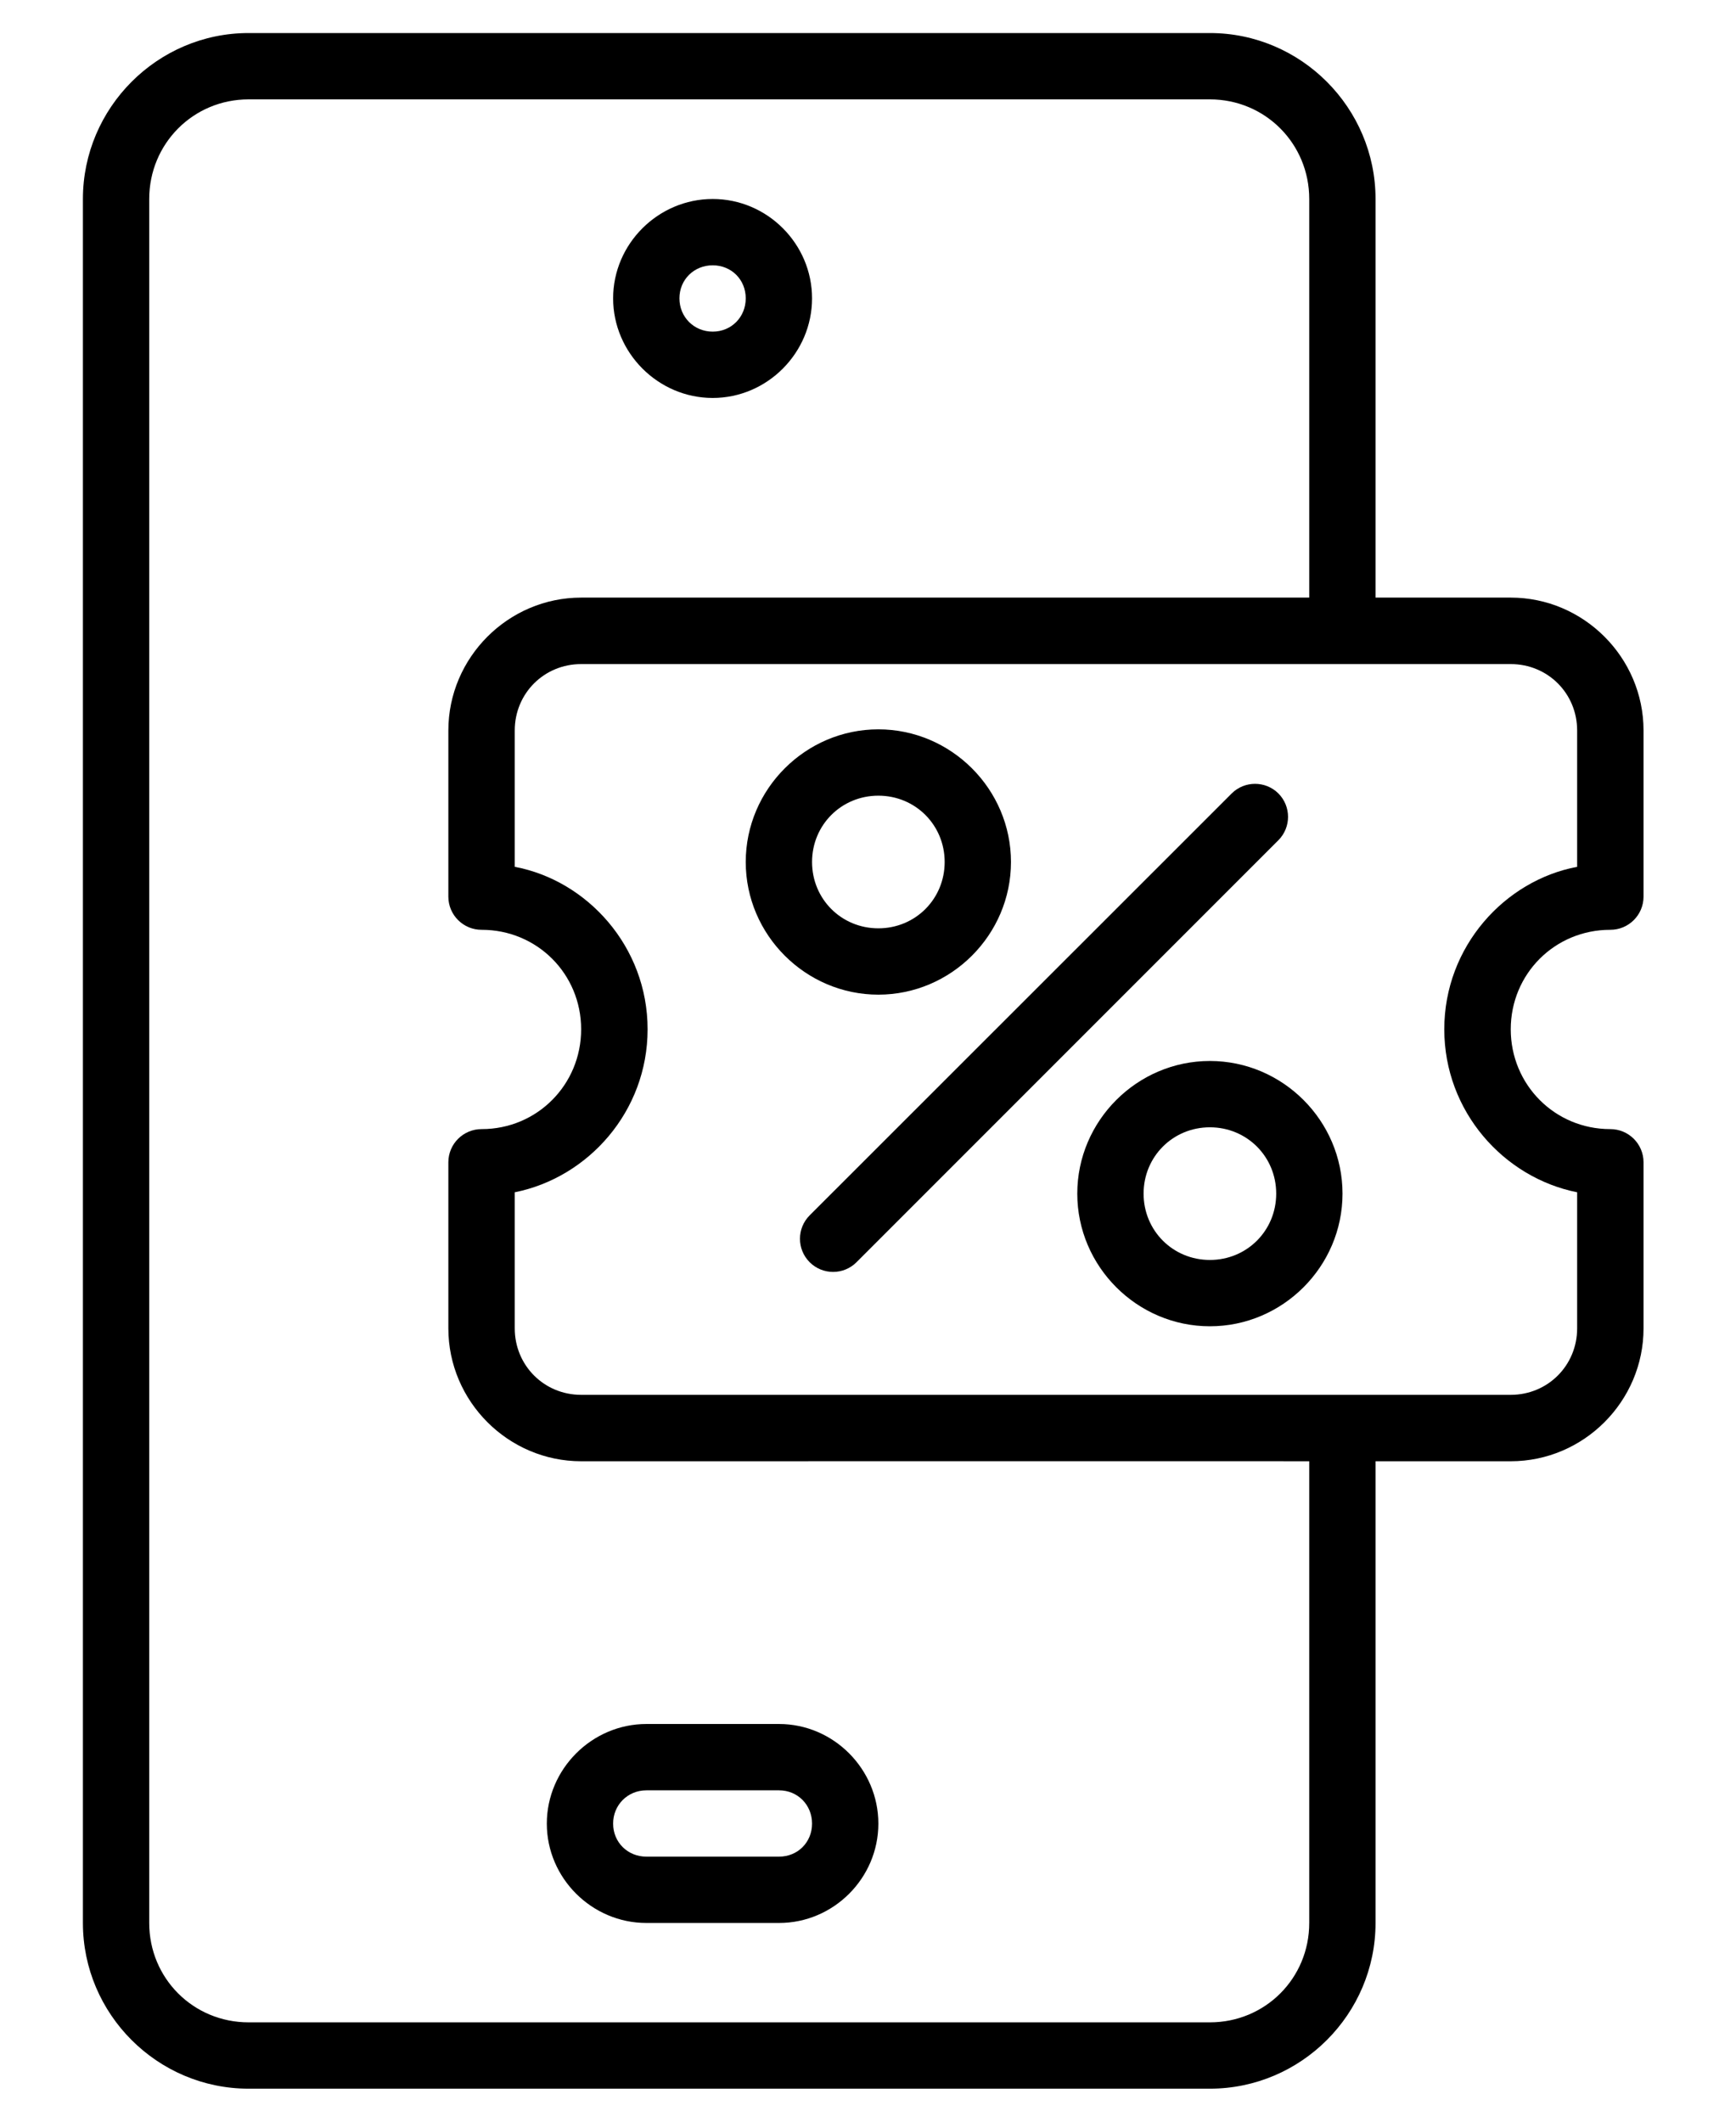
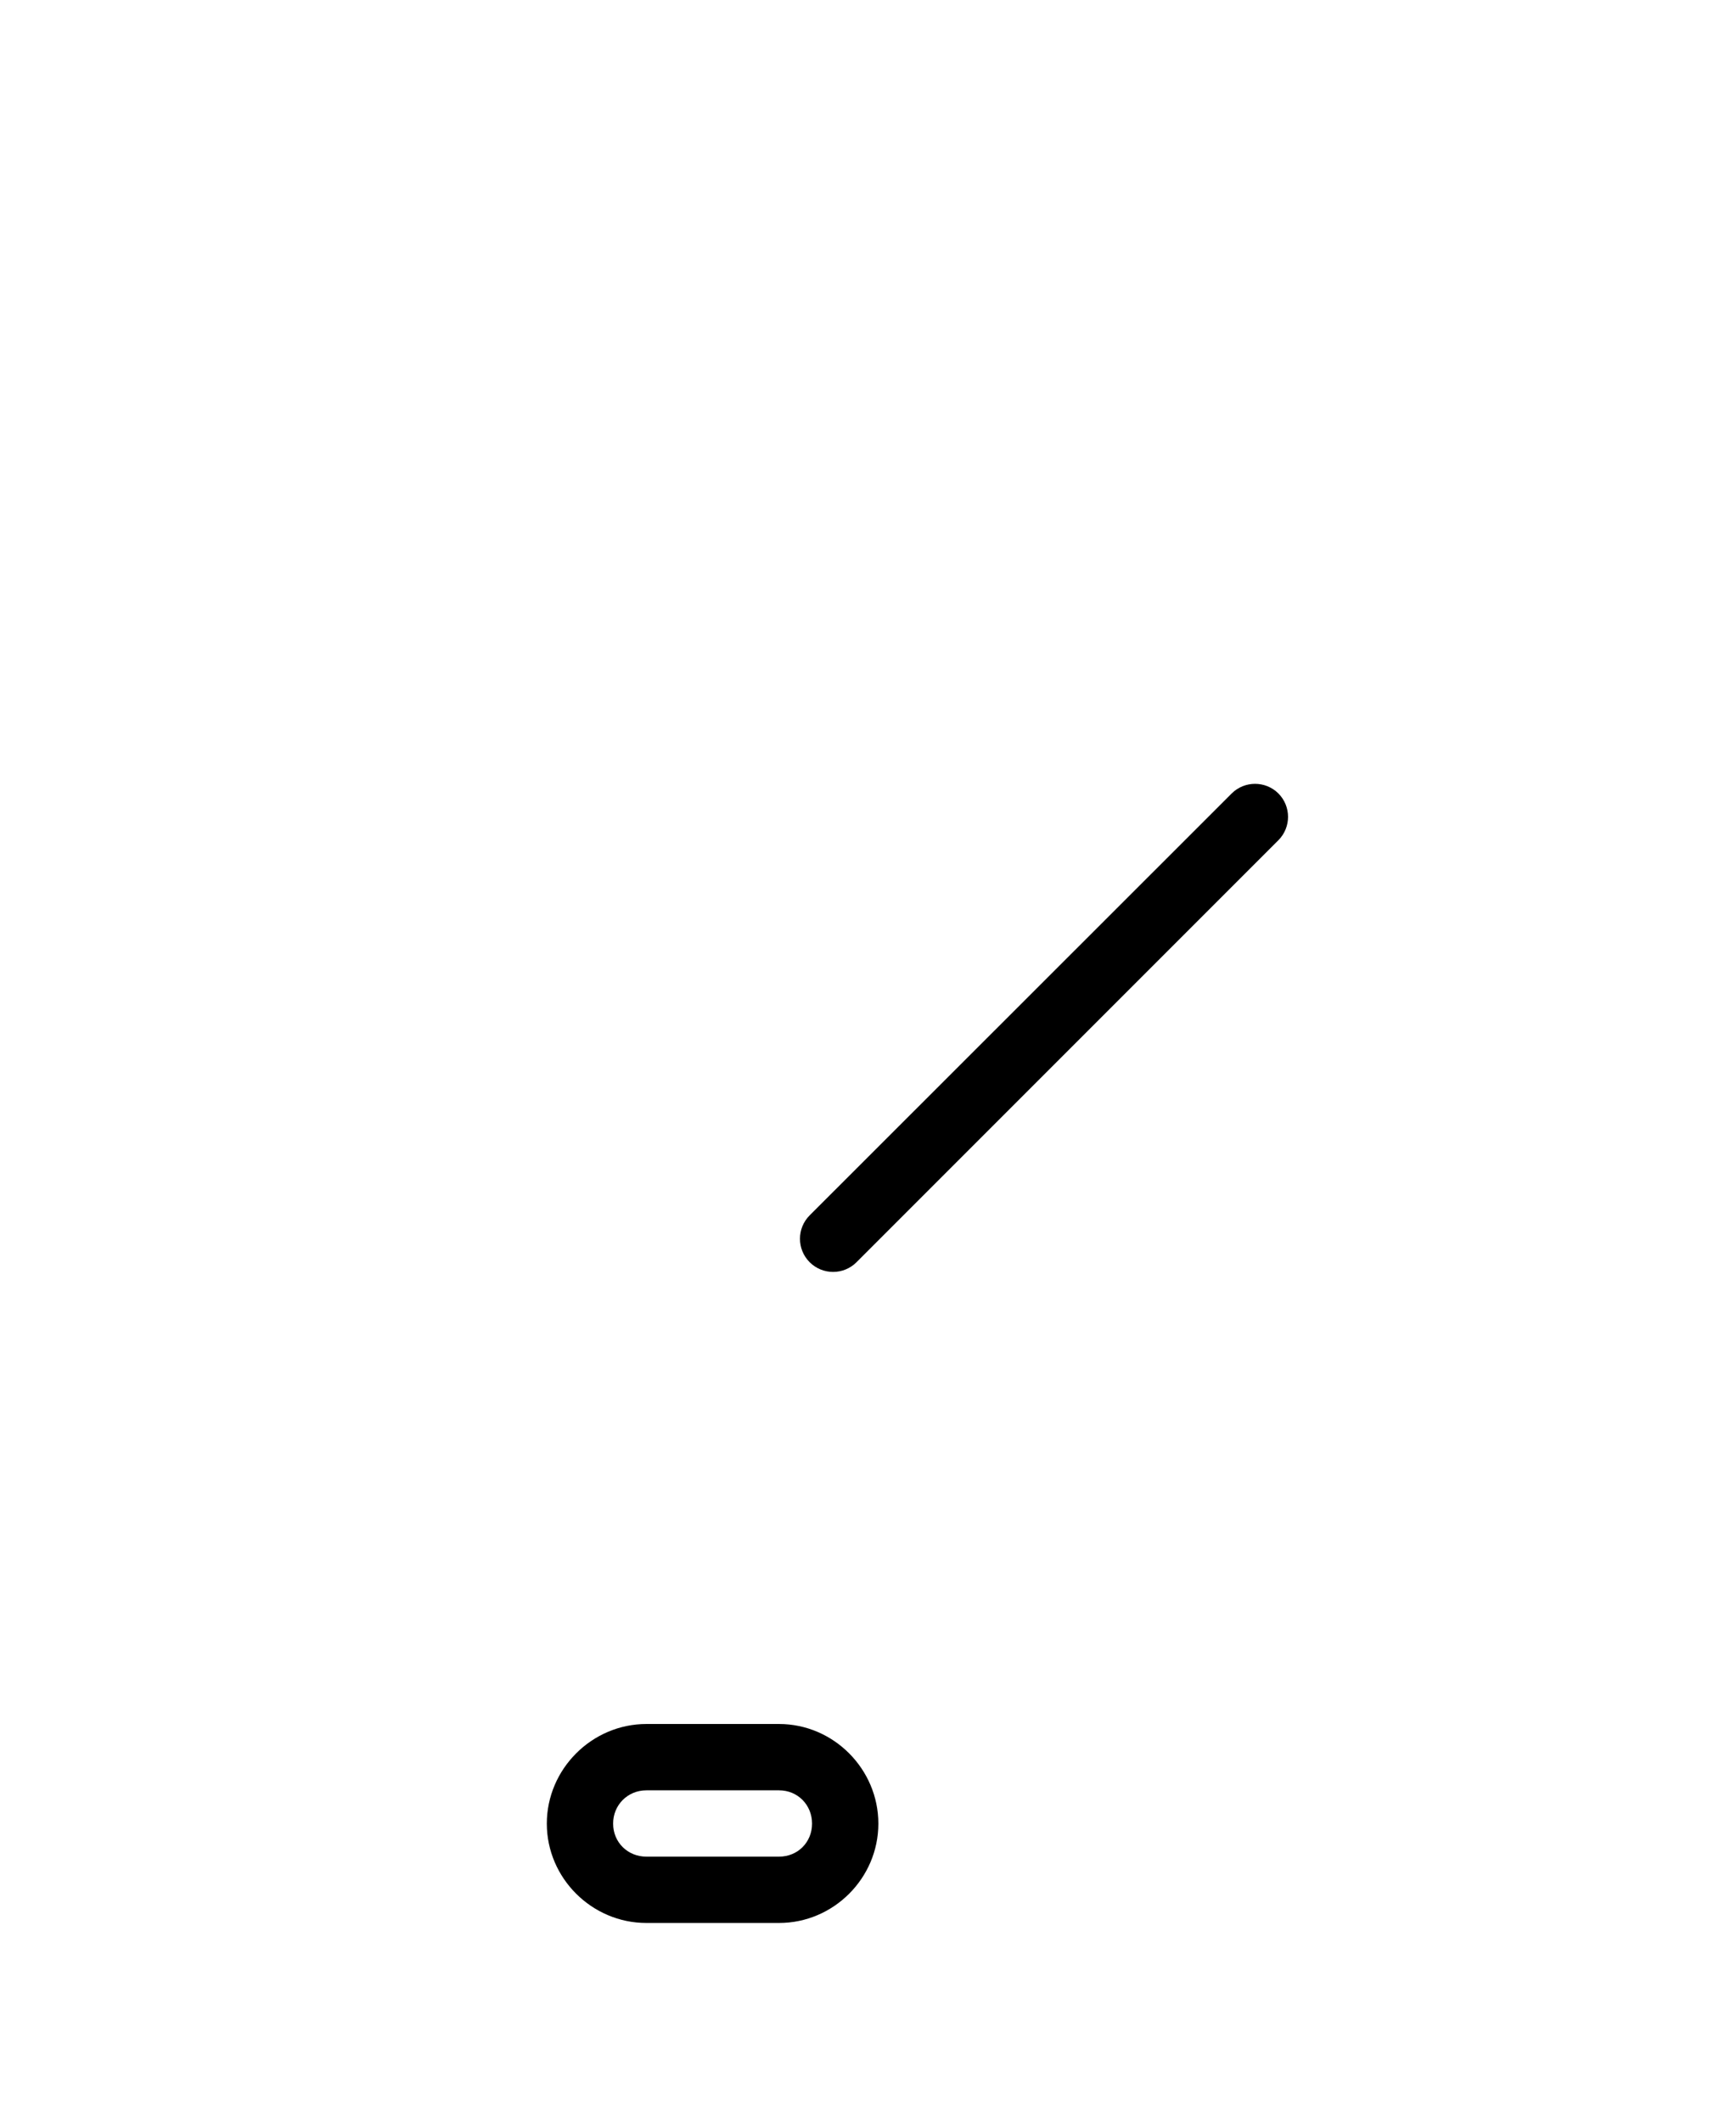
<svg xmlns="http://www.w3.org/2000/svg" width="419" height="512" viewBox="0 0 419 512" fill="none">
-   <path d="M59.992 7.973C37.995 7.973 20.012 26.015 20.012 48.012V463.996C20.012 485.993 37.995 503.977 59.992 503.977H292.02C314.016 503.977 332 485.993 332 463.996V343.996H315.996V463.996C315.996 477.346 305.369 487.973 292.02 487.973H59.992C46.643 487.973 36.016 477.346 36.016 463.996V48.012C36.016 34.662 46.643 23.977 59.992 23.977H292.02C305.369 23.977 315.996 34.663 315.996 48.012V152.008H332V48.012C332 26.015 314.016 7.973 292.02 7.973H59.992Z" fill="black" />
-   <path d="M172.02 48.012C158.86 48.012 147.984 58.828 147.984 71.989C147.984 85.149 158.86 96.024 172.02 96.024C185.18 96.024 195.996 85.149 195.996 71.989C195.996 58.828 185.18 48.012 172.02 48.012ZM172.02 64.016C176.533 64.016 179.992 67.476 179.992 71.989C179.992 76.502 176.533 80.02 172.02 80.02C167.507 80.02 163.988 76.502 163.988 71.989C163.988 67.476 167.507 64.016 172.02 64.016Z" fill="black" />
  <path d="M156.016 415.984C142.856 415.984 131.98 426.86 131.98 440.02C131.98 453.18 142.856 463.996 156.016 463.996H188.024C201.184 463.996 212 453.18 212 440.02C212 426.86 201.184 415.984 188.024 415.984H156.016ZM156.016 431.988H188.024C192.537 431.988 195.996 435.507 195.996 440.02C195.996 444.533 192.537 447.992 188.024 447.992H156.016C151.503 447.992 147.984 444.533 147.984 440.02C147.984 435.507 151.503 431.988 156.016 431.988Z" fill="black" />
-   <path d="M140.265 144.196C122.659 144.196 108.214 158.656 108.214 176.262V216.372C108.23 220.798 111.832 224.37 116.258 224.353C129.629 224.353 140.265 234.989 140.265 248.36C140.265 261.73 129.629 272.444 116.258 272.444C111.832 272.427 108.23 275.999 108.214 280.426V320.52C108.214 338.126 122.659 352.586 140.265 352.586C140.265 352.586 364.617 352.555 364.633 352.586C382.239 352.586 396.683 338.126 396.683 320.52V280.426C396.667 275.999 393.066 272.427 388.64 272.444C375.269 272.444 364.633 261.73 364.633 248.36C364.633 234.989 375.269 224.353 388.64 224.353C393.066 224.37 396.668 220.798 396.683 216.372V176.262C396.683 158.656 382.239 144.196 364.633 144.196H140.265ZM140.265 160.237H364.633C373.578 160.237 380.658 167.317 380.658 176.262V209.157C363.21 212.432 348.588 228.376 348.592 248.36C348.596 268.192 362.946 284.153 380.658 287.687V320.52C380.658 329.465 373.578 336.561 364.633 336.561H140.265C131.319 336.561 124.239 329.465 124.239 320.52V287.687C141.952 284.153 156.302 268.192 156.305 248.36C156.309 228.376 141.687 212.432 124.239 209.157V176.262C124.239 167.317 131.319 160.237 140.265 160.237Z" fill="black" />
  <path d="M297.276 191.457L195.406 293.268C192.304 296.388 192.304 301.427 195.406 304.547C198.533 307.688 203.617 307.688 206.744 304.547L308.555 202.736C311.657 199.616 311.657 194.577 308.555 191.457C305.435 188.355 300.396 188.355 297.276 191.457Z" fill="black" />
-   <path d="M212 175.984C194.422 175.984 179.992 190.414 179.992 207.992C179.992 225.571 194.422 240 212 240C229.578 240 244.008 225.571 244.008 207.992C244.008 190.414 229.578 175.984 212 175.984ZM212 191.988C220.931 191.988 228.004 199.061 228.004 207.992C228.004 216.924 220.931 223.996 212 223.996C203.069 223.996 195.996 216.924 195.996 207.992C195.996 199.061 203.069 191.988 212 191.988Z" fill="black" />
-   <path d="M292.02 256.004C274.441 256.004 260.012 270.433 260.012 288.012C260.012 305.59 274.441 320.02 292.02 320.02C309.598 320.02 324.028 305.59 324.028 288.012C324.028 270.433 309.598 256.004 292.02 256.004ZM292.02 272.008C300.951 272.008 308.024 279.08 308.024 288.012C308.024 296.943 300.951 304.016 292.02 304.016C283.088 304.016 276.016 296.943 276.016 288.012C276.016 279.08 283.088 272.008 292.02 272.008Z" fill="black" />
</svg>